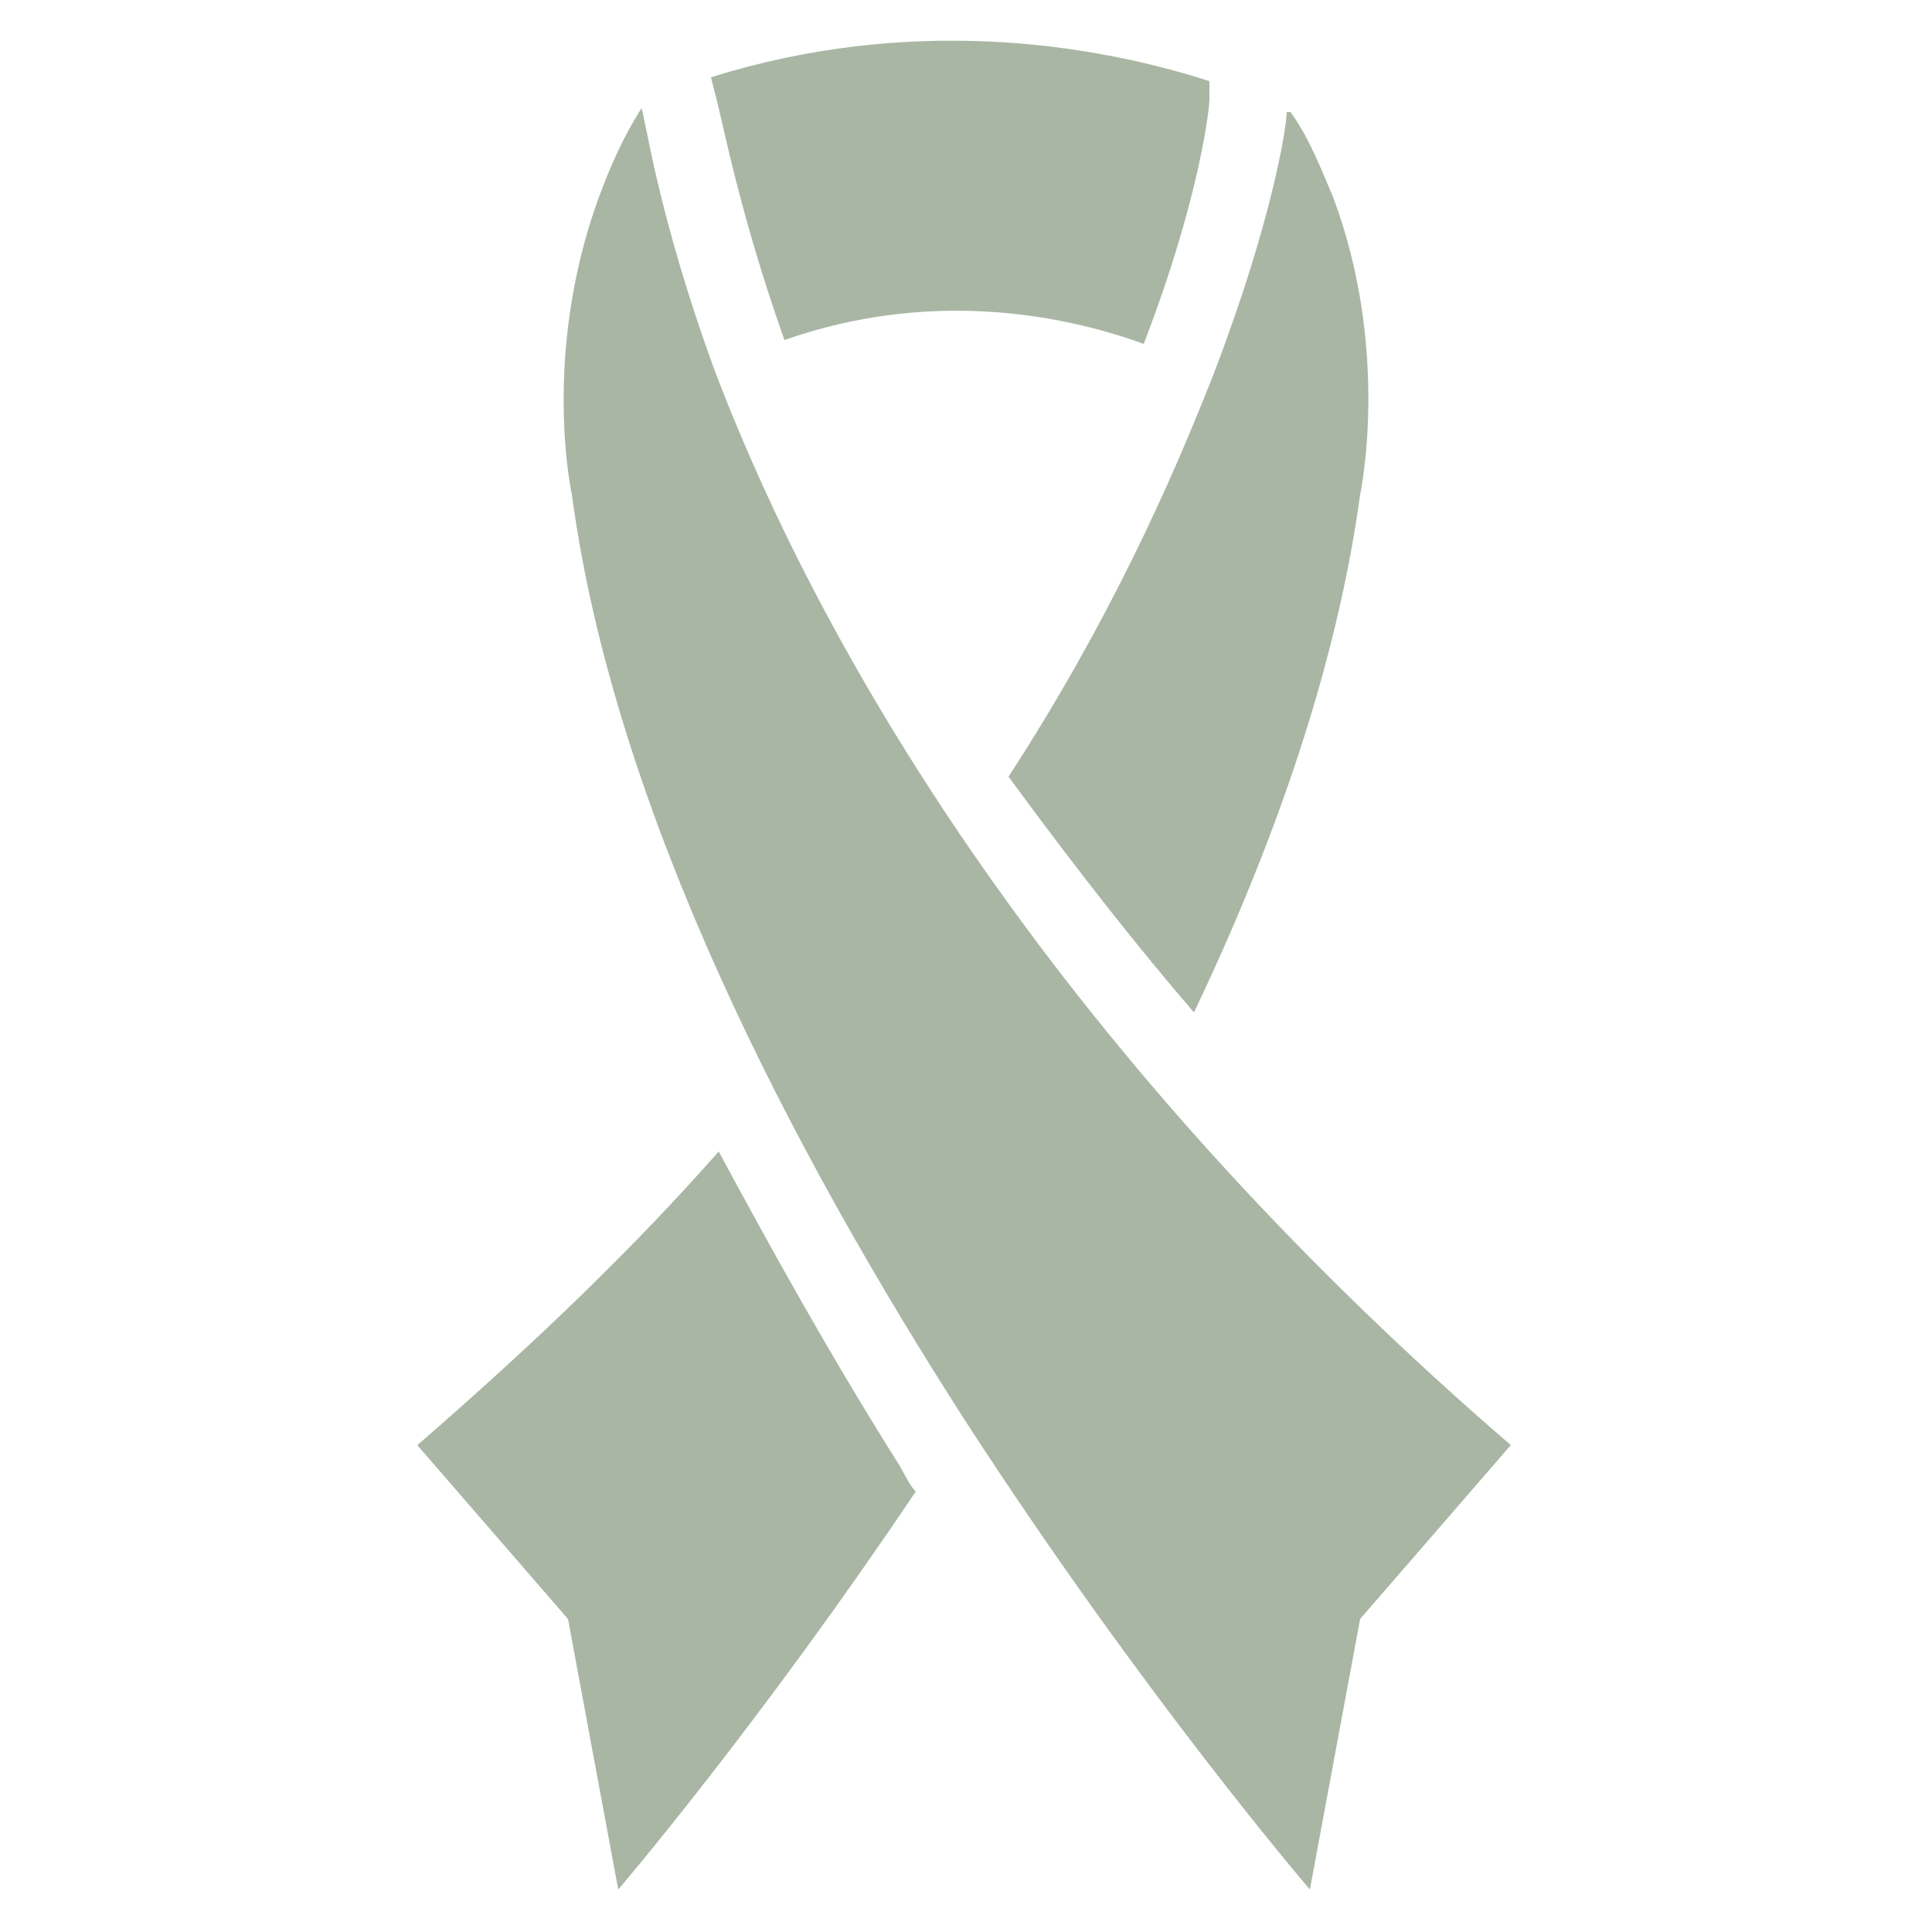
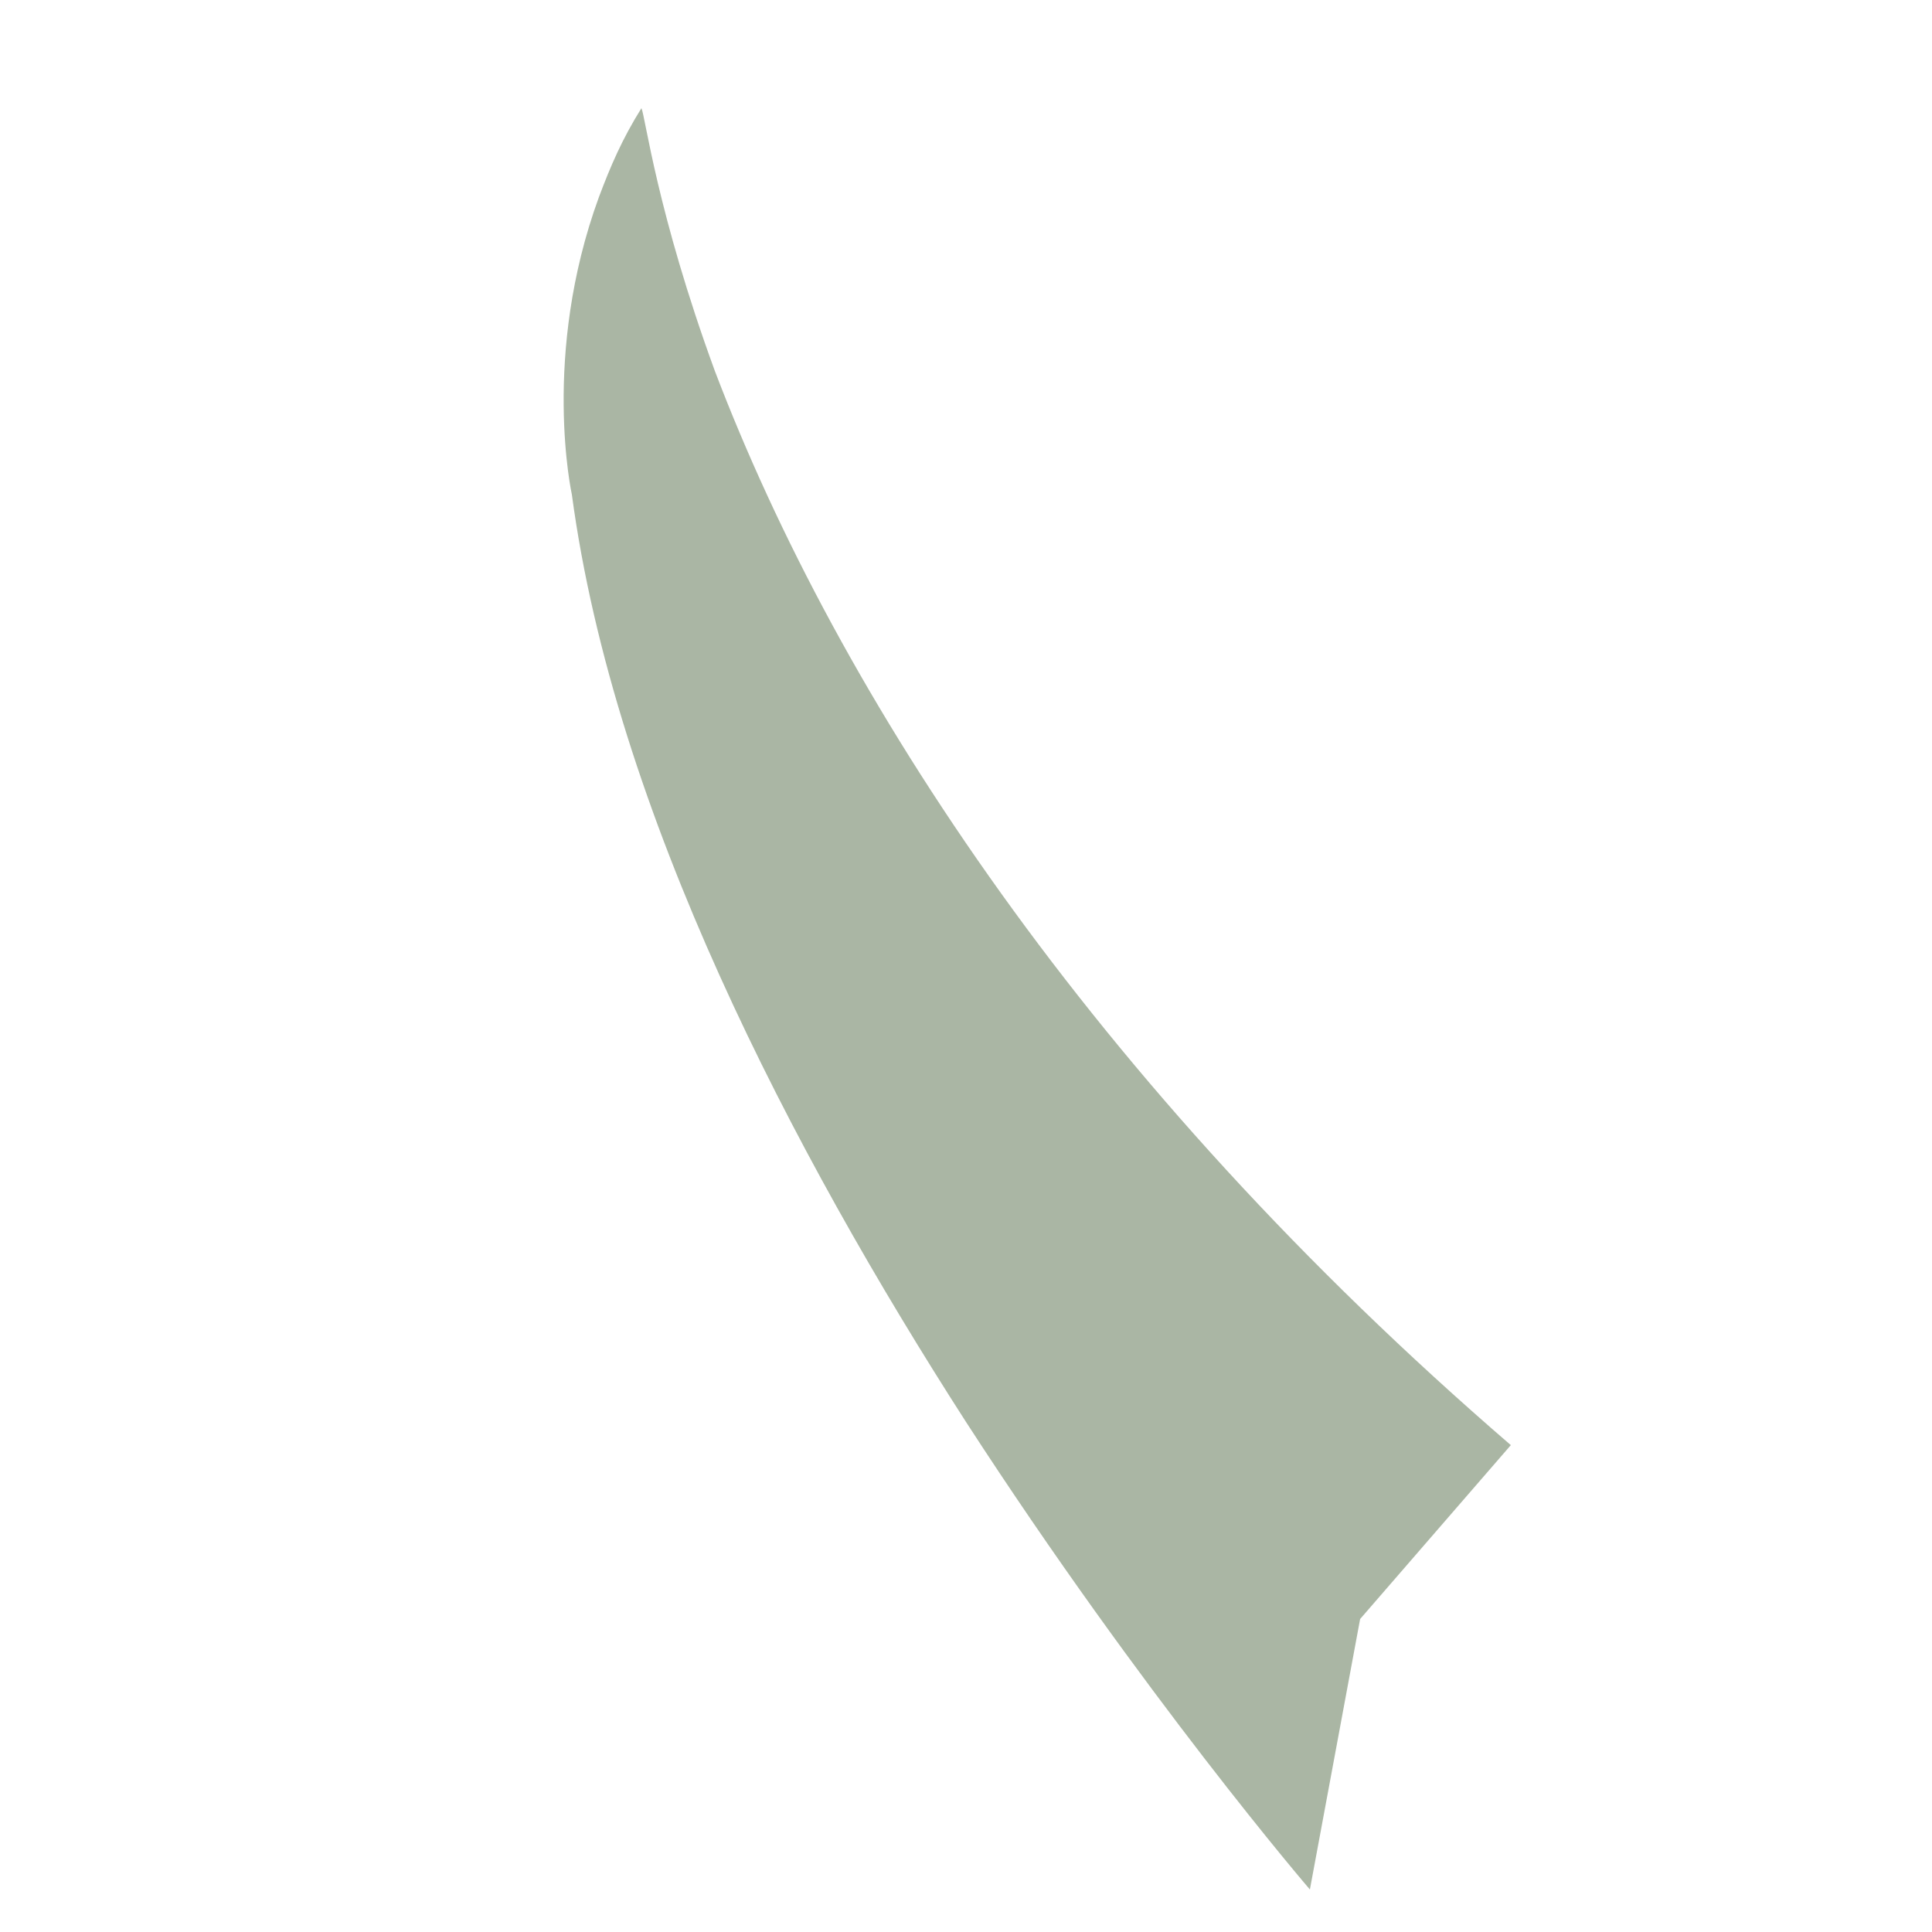
<svg xmlns="http://www.w3.org/2000/svg" viewBox="0 0 50 50" id="Awareness">
-   <path d="M20.3 8.8c3.7-1.3 7.1-.7 9.3.1 1.5-3.9 1.7-6.2 1.7-6.3l0-.5c-3.1-1-7.8-1.7-12.9-.1l.1.4C18.7 3.1 19.1 5.4 20.3 8.8zM30.9 26.2c2.1-4.4 3.7-9 4.3-13.4 0 0 .8-3.7-.7-7.7-.3-.7-.6-1.5-1.1-2.2 0 0 0 0-.1 0 0 .4-.4 2.9-1.9 6.8-1.1 2.8-2.7 6.4-5.3 10.4C27.2 21.6 29 24 30.9 26.2zM18.6 29.8c-2.2 2.5-4.8 5-7.8 7.6l3.9 4.5 1.3 7c0 0 3.6-4.2 7.7-10.3-.2-.2-.3-.5-.5-.8C21.5 35.1 20 32.4 18.6 29.8z" fill="#aab6a4" class="color000000 svgShape" />
  <path d="M18.5,9.6C17,5.5,16.7,3,16.6,2.8h0c-0.5,0.8-0.8,1.5-1.1,2.3c-1.5,4.1-0.7,7.7-0.7,7.7c1.1,8.2,5.7,17,10.2,24   c4.6,7.1,8.9,12.1,8.9,12.1l1.3-7l3.9-4.5C28.2,28,21.7,18,18.5,9.6z" fill="#aab6a4" class="color000000 svgShape" />
</svg>